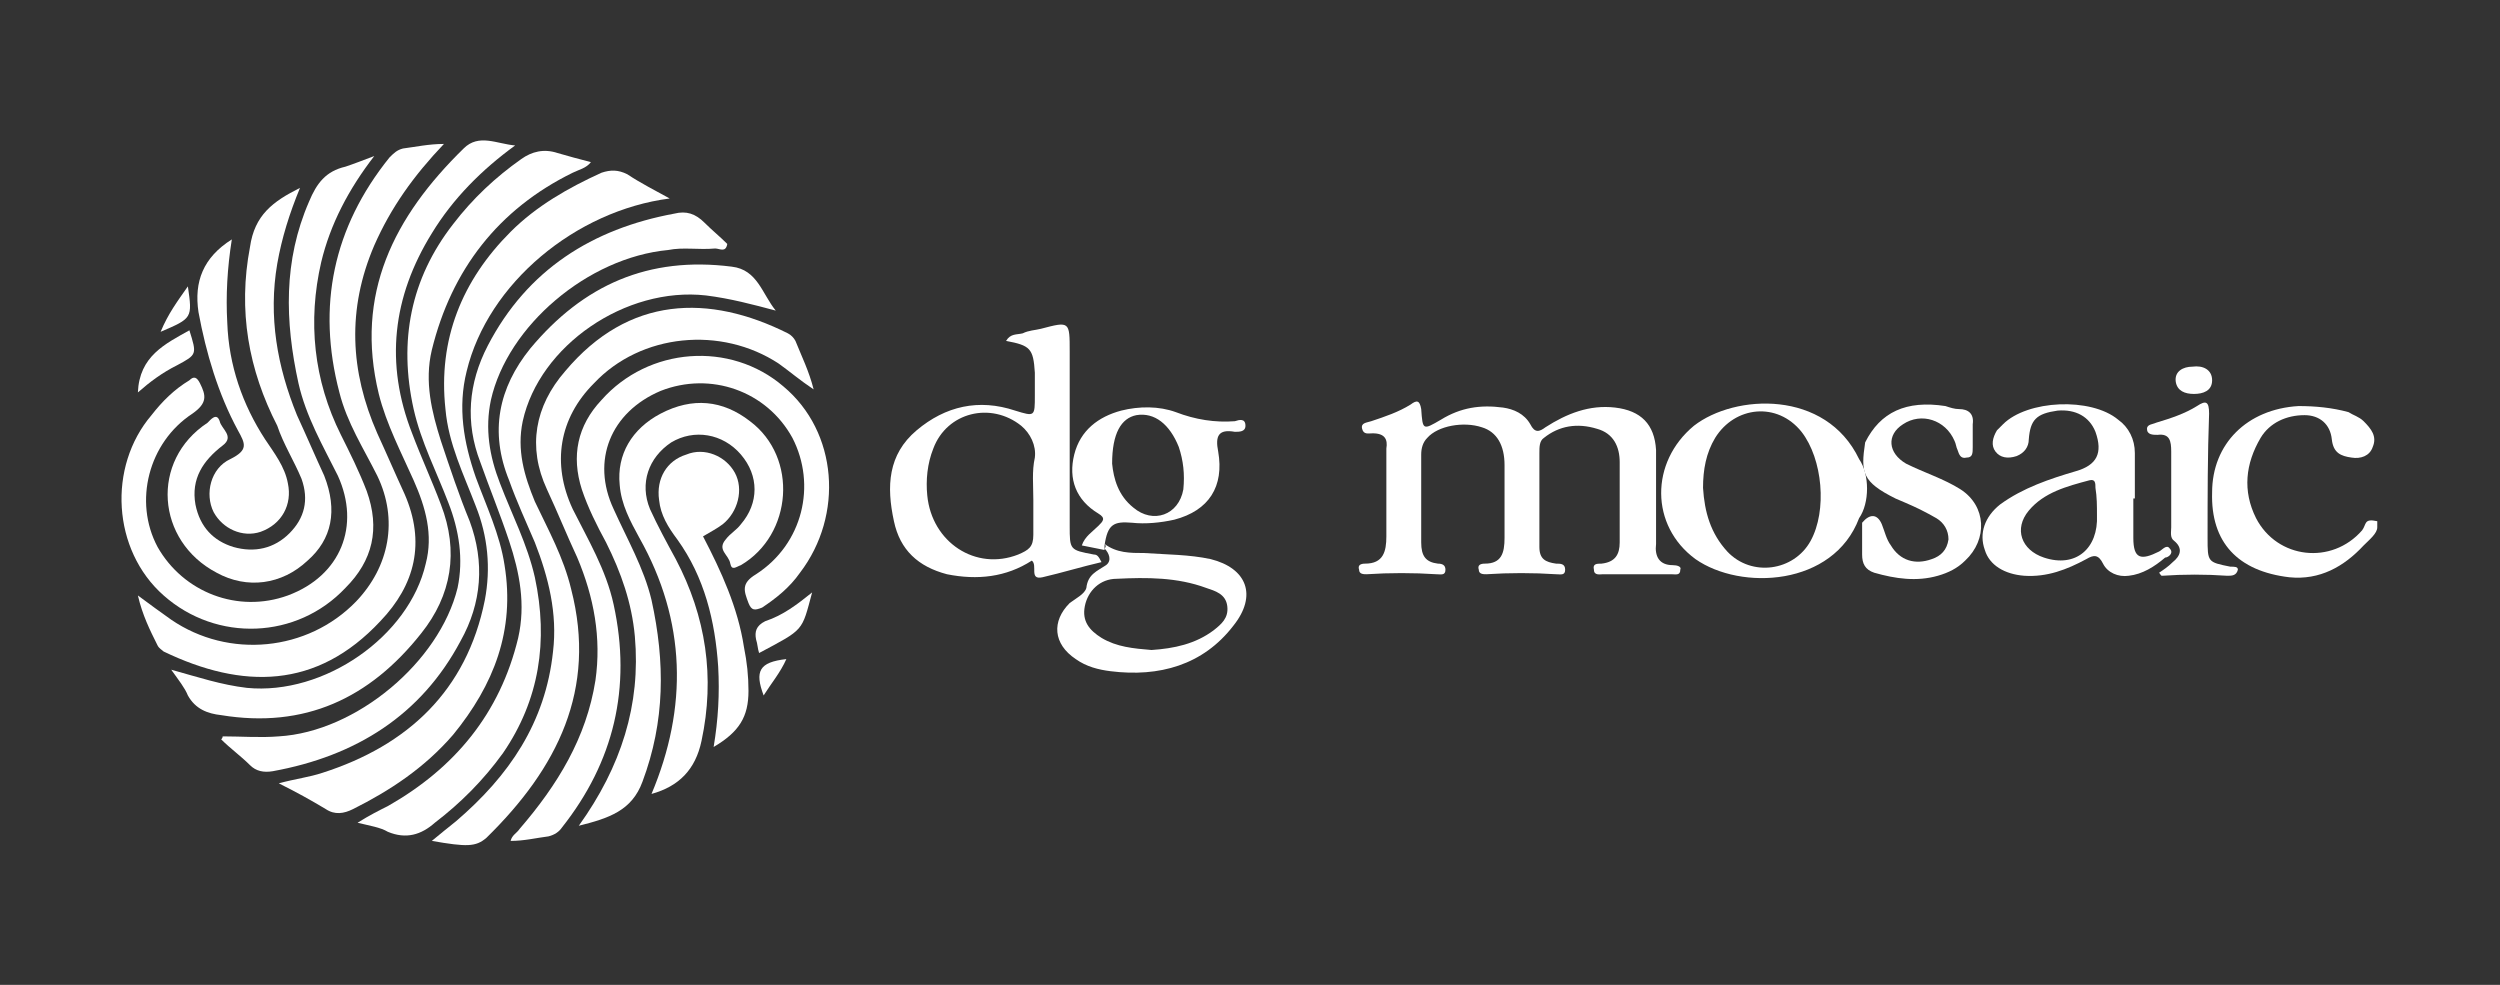
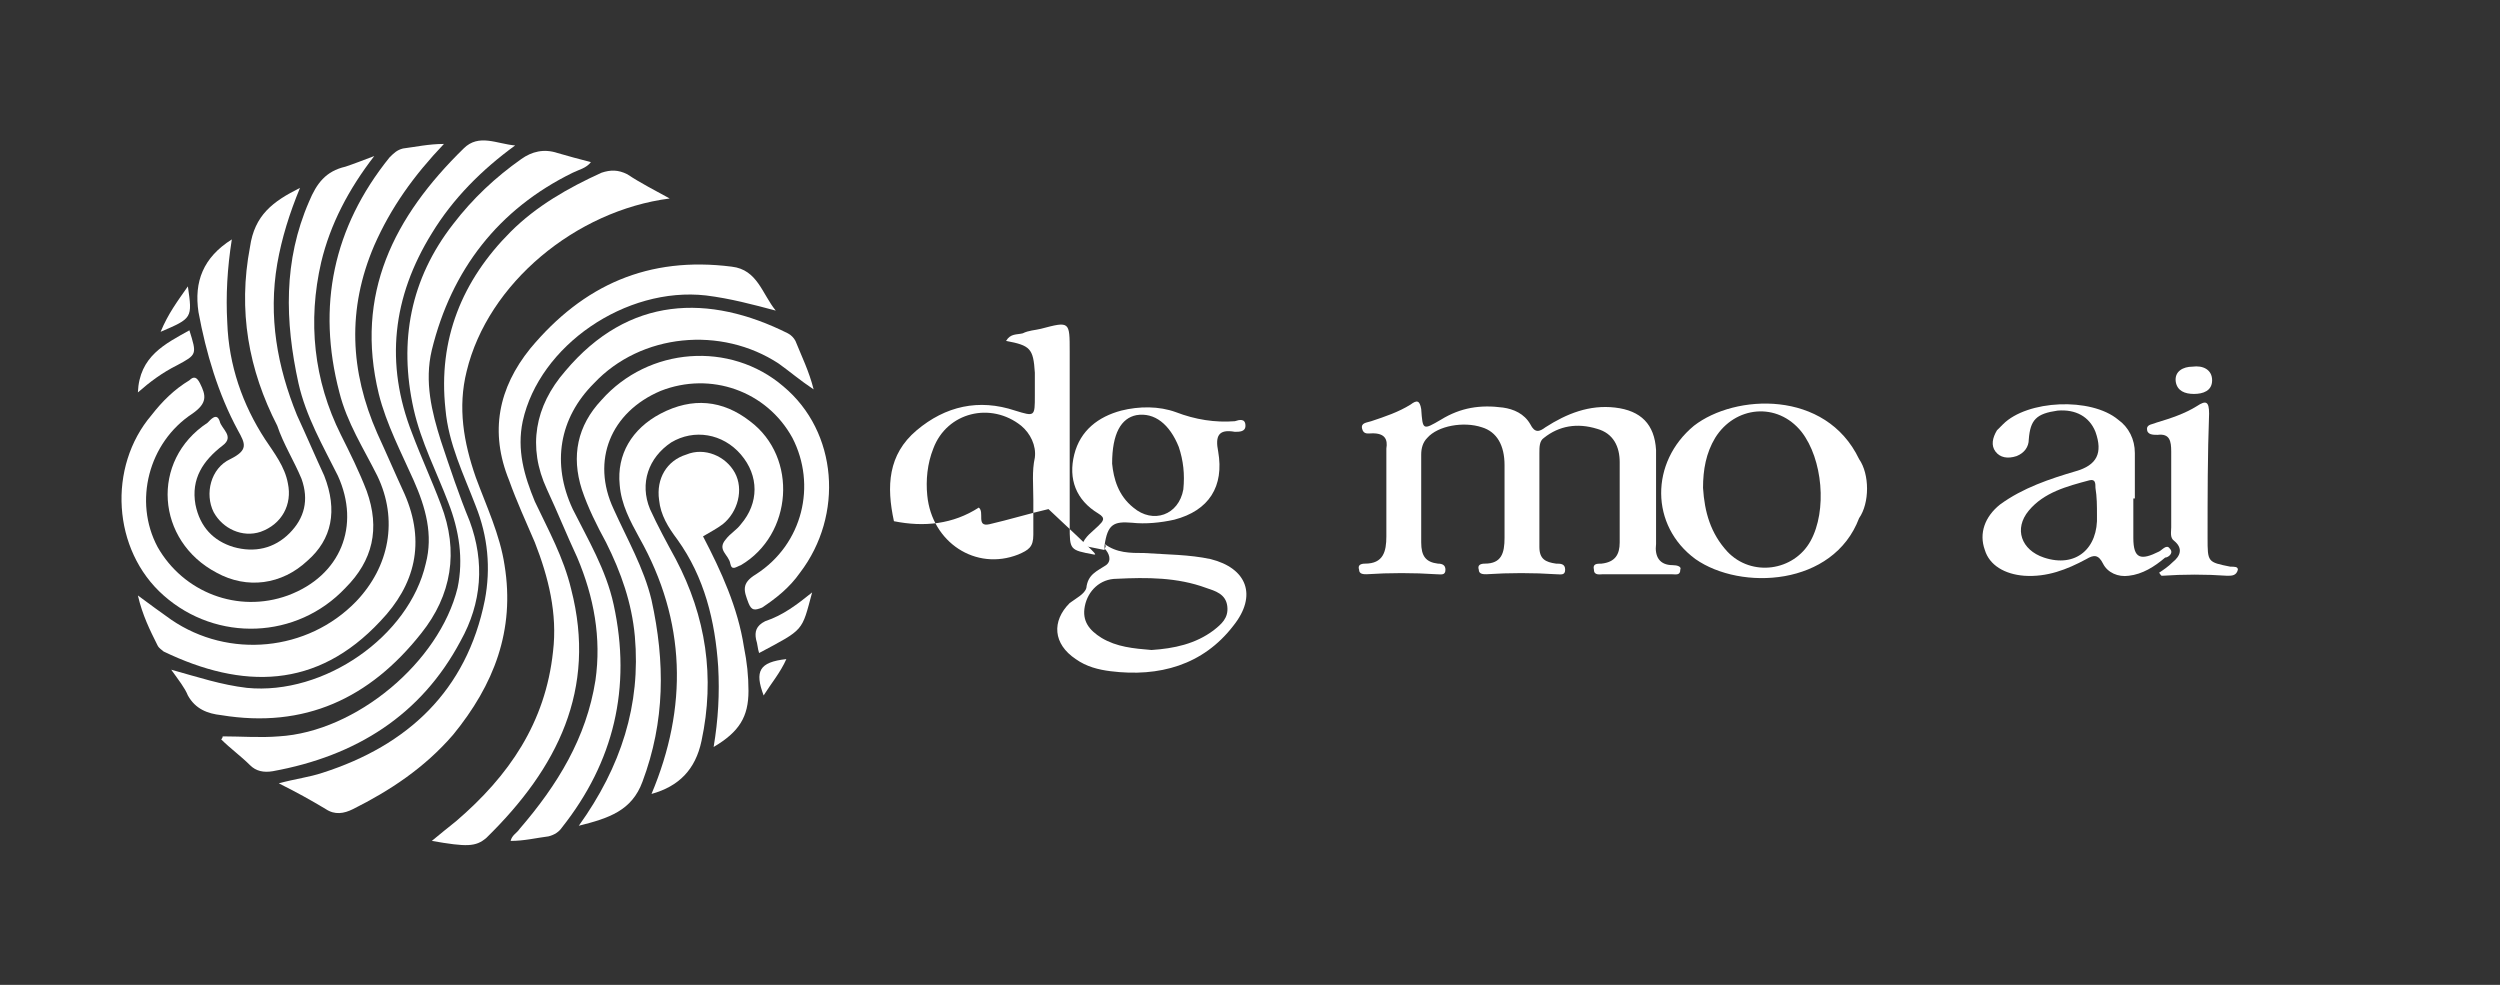
<svg xmlns="http://www.w3.org/2000/svg" version="1.1" id="Livello_1" x="0px" y="0px" viewBox="0 0 165 65" style="enable-background:new 0 0 165 65;" xml:space="preserve">
  <rect x="0" y="0" width="165" height="65" fill="#333333" stroke="none" />
  <style type="text/css">
	.st0{fill:none;}
	.st1{fill:#FFFFFF;}
</style>
  <rect class="st0" width="165" height="65" />
  <g>
    <g>
      <path class="st1" d="M29.9,48.5c2.7-3.3,4.1-6.9,3.4-11.2c-0.3-2-1.2-3.9-1.9-5.8c-0.8-2.3-1.2-4.6-0.6-7    c1.4-5.8,7.2-10.6,13.4-11.4c-0.9-0.5-1.9-1-2.8-1.6c-0.6-0.3-1.1-0.3-1.7-0.1c-2.2,1-4.3,2.2-6,3.9c-3.2,3.2-4.8,7.1-4.3,11.7    c0.2,2.3,1.2,4.3,2,6.4c0.8,2,1,4.1,0.6,6.2c-1.2,6-5.1,9.6-10.7,11.4c-0.9,0.3-1.8,0.4-2.9,0.7c1.2,0.6,2.1,1.1,3.1,1.7    c0.6,0.4,1.2,0.3,1.8,0C25.7,52.2,28,50.7,29.9,48.5z" />
      <path class="st1" d="M52.8,37.8c2.9-3.8,2.5-9.3-1.1-12.3c-3.5-3-8.9-2.6-12,0.9c-1.6,1.7-2,3.7-1.3,5.9c0.4,1.2,1,2.4,1.6,3.5    c1,2,1.7,4,1.9,6.2c0.4,4.5-0.9,8.6-3.7,12.5c2-0.5,3.5-1,4.2-2.9c1.5-4,1.5-7.9,0.6-12c-0.5-2.1-1.6-4-2.5-6    c-1.5-3.2-0.2-6.4,3.1-7.8c3.3-1.3,7,0,8.7,3.1c1.6,3.1,0.7,7-2.4,9c-1,0.6-0.8,1.1-0.5,1.9c0.2,0.5,0.4,0.5,0.9,0.3    C51.2,39.5,52.1,38.8,52.8,37.8z" />
      <path class="st1" d="M10.8,39.3c3.5,3.1,8.8,2.9,12-0.5c1.8-1.8,2.3-3.9,1.4-6.4c-0.5-1.3-1.1-2.5-1.7-3.7    c-1.8-3.6-2.2-7.5-1.3-11.4c0.6-2.5,1.8-4.8,3.5-7c-0.8,0.3-1.3,0.5-1.9,0.7c-1.3,0.3-1.9,1.1-2.4,2.3c-1.7,3.9-1.6,7.9-0.7,12    c0.5,2.2,1.6,4.1,2.6,6.1c1.5,3.3,0.2,6.6-3.3,7.9c-3.3,1.2-6.9-0.2-8.6-3.2c-1.6-3-0.6-6.9,2.3-8.8c1-0.7,0.9-1.2,0.5-2    c-0.2-0.4-0.4-0.5-0.7-0.2c-1,0.6-1.8,1.4-2.5,2.3C7.1,30.8,7.4,36.3,10.8,39.3z" />
      <path class="st1" d="M30.4,42.3c1.4-2.5,1.6-5.2,0.6-7.9c-0.7-1.7-1.3-3.5-1.9-5.3c-0.6-1.9-1.1-3.9-0.6-6    c1.3-5.3,4.4-9.3,9.3-11.7c0.4-0.2,0.9-0.3,1.2-0.7c-0.8-0.2-1.5-0.4-2.2-0.6c-0.9-0.3-1.7-0.1-2.4,0.4c-1.7,1.2-3.2,2.6-4.5,4.3    c-2.8,3.6-3.6,7.7-2.6,12.2c0.5,2.2,1.5,4.1,2.3,6.2c0.7,1.8,1,3.7,0.6,5.6c-1.2,4.9-6.7,9.5-11.8,9.8c-1.2,0.1-2.5,0-3.7,0    c0,0.1-0.1,0.2-0.1,0.2c0.6,0.6,1.3,1.1,1.9,1.7c0.4,0.4,0.9,0.5,1.5,0.4C23.5,49.9,27.8,47.2,30.4,42.3z" />
-       <path class="st1" d="M33.2,49.7c2.4-3.5,3-7.4,2.1-11.6c-0.5-2.2-1.5-4.1-2.3-6.2c-0.7-1.8-1-3.6-0.6-5.5    c1.1-4.9,6.4-9.4,11.7-9.9c1-0.2,2,0,3.1-0.1c0.3,0,0.7,0.3,0.8-0.3c-0.5-0.5-1-0.9-1.5-1.4c-0.6-0.6-1.2-0.8-2-0.6    c-5.4,1-9.7,3.7-12.3,8.7c-1.3,2.5-1.5,5.1-0.5,7.7c0.6,1.7,1.3,3.4,1.9,5.2c0.7,2.1,1.1,4.2,0.6,6.4c-1.2,5-4.2,8.6-8.6,11.1    c-0.6,0.3-1.2,0.6-2,1.1c0.8,0.2,1.5,0.3,2,0.6c1.2,0.5,2.2,0.2,3.1-0.6C30.4,53,31.9,51.5,33.2,49.7z" />
      <path class="st1" d="M40.5,39.9c-0.5-2.3-1.7-4.3-2.7-6.3c-1.4-3-0.9-6,1.4-8.3c3.1-3.3,8.4-3.8,12.2-1.3c0.7,0.5,1.4,1.1,2.3,1.7    c-0.3-1.2-0.8-2.2-1.2-3.2c-0.1-0.2-0.3-0.4-0.5-0.5c-5.2-2.6-10.5-2.5-14.7,2.5c-2,2.3-2.5,5-1.2,7.8c0.7,1.5,1.3,3,2,4.5    c1.1,2.6,1.6,5.3,1.2,8.1c-0.6,3.8-2.5,6.9-5,9.8c-0.2,0.3-0.5,0.4-0.6,0.8c0.9,0,1.7-0.2,2.5-0.3c0.4-0.1,0.7-0.3,0.9-0.6    C40.5,50.3,41.7,45.4,40.5,39.9z" />
      <path class="st1" d="M25.1,41c2.3-2.4,3-5.2,1.6-8.4c-0.6-1.3-1.2-2.7-1.8-4c-1.8-4.1-2-8.2-0.2-12.4c1.1-2.5,2.6-4.6,4.6-6.7    c-1,0-1.9,0.2-2.7,0.3c-0.4,0.1-0.6,0.3-0.9,0.6c-3.7,4.6-4.8,9.8-3.3,15.5c0.5,2,1.6,3.7,2.5,5.5c1.4,2.9,0.8,6-1.4,8.3    c-3.2,3.3-8.4,3.8-12.2,1.2c-0.7-0.5-1.4-1-2.2-1.6c0.3,1.3,0.8,2.3,1.3,3.3c0.1,0.2,0.3,0.3,0.4,0.4C16,45.5,20.9,45.5,25.1,41z" />
      <path class="st1" d="M27.8,41.8c2-2.5,2.5-5.4,1.3-8.5c-0.6-1.6-1.3-3.1-1.9-4.7c-1.8-4.6-1.3-9,1.3-13.2c1.4-2.3,3.3-4.2,5.5-5.8    c-1.2-0.1-2.4-0.8-3.4,0.2c-4.6,4.5-7.2,9.6-5.6,16.2c0.5,2,1.5,3.9,2.3,5.7c0.8,1.8,1.3,3.6,0.8,5.5c-1.1,4.8-6.7,8.7-11.8,8.2    c-1.7-0.2-3.2-0.7-5-1.2c0.5,0.7,0.9,1.2,1.1,1.7c0.5,0.9,1.3,1.2,2.2,1.3C20.1,48.1,24.4,46.1,27.8,41.8z" />
      <path class="st1" d="M37.7,38.9c-0.5-2.1-1.5-3.9-2.4-5.8c-0.7-1.7-1.2-3.4-0.8-5.3c1.1-5,6.8-8.9,12.1-8.3c1.6,0.2,3.1,0.6,4.6,1    c-0.9-1.1-1.2-2.7-2.9-2.9c-5.5-0.7-9.8,1.2-13.3,5.4c-2.1,2.6-2.7,5.5-1.4,8.7c0.5,1.4,1.1,2.7,1.7,4.1c0.9,2.3,1.5,4.7,1.2,7.2    c-0.5,4.7-2.9,8.2-6.4,11.2c-0.5,0.4-1,0.8-1.6,1.3c2.3,0.4,2.9,0.4,3.6-0.2C36.8,50.7,39.4,45.5,37.7,38.9z" />
      <path class="st1" d="M42.9,33.6c-0.7-1.7-0.1-3.4,1.4-4.4c1.5-0.9,3.4-0.6,4.6,0.8c1.2,1.4,1.2,3.2,0,4.6c-0.3,0.4-0.7,0.6-1,1    c-0.6,0.7,0.2,1,0.3,1.6c0.1,0.5,0.4,0.2,0.7,0.1c3.4-2,3.8-7.1,0.6-9.5c-1.8-1.4-3.8-1.6-5.9-0.5c-1.9,1-2.9,2.7-2.7,4.7    c0.1,1.3,0.7,2.4,1.3,3.5c3.1,5.5,3.2,11.2,0.8,16.9c1.8-0.5,2.9-1.6,3.3-3.5c0.9-4.2,0.3-8.2-1.7-12C44,35.8,43.4,34.7,42.9,33.6    z" />
      <path class="st1" d="M19.9,31.6c0.5,1.4,0.2,2.6-0.8,3.6c-1,1-2.3,1.3-3.7,0.9c-1.3-0.4-2.2-1.3-2.5-2.8c-0.3-1.7,0.5-2.9,1.8-3.9    c0.8-0.6-0.1-1.1-0.2-1.6c-0.2-0.6-0.6-0.1-0.8,0.1c-3.8,2.5-3.4,7.8,0.6,9.9c2,1.1,4.3,0.8,6-0.8c1.6-1.4,2-3.3,1.1-5.6    c-0.6-1.3-1.2-2.7-1.8-4c-1.3-3.2-1.9-6.5-1.3-10c0.3-1.7,0.8-3.3,1.5-5c-1.8,0.9-3,1.8-3.3,3.9c-0.8,4.2-0.1,8.1,1.8,11.8    C18.7,29.3,19.4,30.4,19.9,31.6z" />
      <path class="st1" d="M46.4,35.4c0.5-0.3,0.9-0.5,1.3-0.8c1-0.8,1.4-2.3,0.8-3.4c-0.6-1.1-2-1.7-3.2-1.2c-1.3,0.4-2,1.6-1.8,3    c0.1,1,0.6,1.8,1.2,2.6c1.8,2.5,2.5,5.4,2.7,8.4c0.1,1.8,0,3.5-0.3,5.3c1.7-1,2.3-2,2.3-3.7c0-1-0.1-1.9-0.3-2.9    C48.7,40.1,47.6,37.7,46.4,35.4z" />
      <path class="st1" d="M15.7,28.4c0.5,0.9,0.7,1.3-0.5,1.9c-1.3,0.6-1.7,2.3-1.1,3.5c0.6,1.1,1.9,1.7,3.1,1.3    c1.4-0.5,2.1-1.8,1.8-3.2c-0.2-1.1-0.9-2-1.5-2.9c-1.5-2.3-2.4-4.9-2.5-7.7c-0.1-1.8,0-3.6,0.3-5.5c-1.9,1.2-2.5,2.8-2.2,4.8    C13.6,23.3,14.4,26,15.7,28.4z" />
      <path class="st1" d="M49.9,42.2c0.1,0.3,0.1,0.6,0.2,0.9c3-1.6,2.8-1.4,3.5-4c-1,0.8-1.9,1.5-3.1,1.9    C49.9,41.3,49.8,41.7,49.9,42.2z" />
      <path class="st1" d="M12.5,21.8c-1.6,0.9-3.3,1.7-3.4,4.1c0.8-0.7,1.6-1.3,2.6-1.8C13,23.4,13,23.4,12.5,21.8z" />
      <path class="st1" d="M12.4,18.9c-0.7,1-1.3,1.8-1.8,3C12.7,21,12.7,21,12.4,18.9z" />
      <path class="st1" d="M50.4,45.9c0.5-0.8,1.1-1.5,1.5-2.4C50.1,43.7,49.8,44.3,50.4,45.9z" />
    </g>
    <g>
-       <path class="st1" d="M155.9,35c-2,2.3-5.6,1.9-7-0.8c-0.9-1.8-0.7-3.6,0.3-5.3c0.6-1,1.7-1.5,2.9-1.5c1,0,1.7,0.6,1.8,1.6    c0.1,0.9,0.6,1.1,1.3,1.2c0.6,0.1,1.2-0.1,1.4-0.7c0.3-0.7-0.1-1.2-0.6-1.7c-0.3-0.3-0.7-0.4-1-0.6c-1.1-0.3-2.2-0.4-3.3-0.4    c-3.4,0.2-5.7,2.5-5.7,5.7c-0.1,3.3,1.7,5.2,5.1,5.6c2,0.2,3.6-0.7,4.9-2.1c0.4-0.4,0.9-0.8,0.9-1.2c0-0.1,0-0.3,0-0.4    C156,34.2,156.2,34.6,155.9,35z" />
      <path class="st1" d="M110.4,37.3c-0.9,0-1.2-0.6-1.1-1.4c0-1,0-2,0-3c0,0,0,0,0,0c0-1,0-1.9,0-2.8c0-0.1,0-0.3,0-0.4    c-0.1-1.7-1-2.6-2.7-2.8c-1.7-0.2-3.2,0.4-4.6,1.3c-0.4,0.3-0.7,0.4-1-0.2c-0.4-0.7-1.1-1-1.8-1.1c-1.5-0.2-2.8,0-4.1,0.8    c-1.2,0.7-1.2,0.7-1.3-0.7c-0.1-0.6-0.3-0.6-0.7-0.3c-0.8,0.5-1.7,0.8-2.6,1.1c-0.3,0.1-0.7,0.1-0.6,0.5c0.1,0.4,0.4,0.3,0.7,0.3    c0.8,0,1,0.4,0.9,1c0,1.9,0,3.9,0,5.8c0,1-0.2,1.8-1.4,1.8c-0.3,0-0.5,0.1-0.4,0.4c0,0.3,0.3,0.3,0.5,0.3c1.5-0.1,3.1-0.1,4.6,0    c0.3,0,0.6,0.1,0.6-0.3c0-0.3-0.2-0.4-0.5-0.4c-0.8-0.1-1.1-0.5-1.1-1.4c0-1.9,0-3.9,0-5.8c0-0.4,0.1-0.8,0.4-1.1    c0.7-0.8,2.4-1.1,3.6-0.7c1,0.3,1.5,1.2,1.5,2.5c0,1.6,0,3.2,0,4.8c0,1-0.2,1.7-1.3,1.7c-0.3,0-0.5,0.1-0.4,0.4    c0,0.3,0.3,0.3,0.5,0.3c1.5-0.1,3.1-0.1,4.6,0c0.3,0,0.6,0.1,0.6-0.3c0-0.4-0.3-0.4-0.6-0.4c-0.7-0.1-1.1-0.3-1.1-1.1    c0-2.1,0-4.1,0-6.2c0-0.4,0-0.8,0.3-1c1-0.8,2.2-1,3.5-0.6c1.1,0.3,1.5,1.2,1.5,2.2c0,1.8,0,3.5,0,5.3c0,0.8-0.3,1.3-1.2,1.4    c-0.3,0-0.6,0-0.5,0.4c0,0.4,0.4,0.3,0.6,0.3c1.5,0,3,0,4.5,0c0.3,0,0.6,0.1,0.6-0.3C111,37.4,110.7,37.3,110.4,37.3z" />
-       <path class="st1" d="M72.2,36.6c-1.6-0.3-1.6-0.3-1.6-1.9c0-3.8,0-7.7,0-11.5c0-2,0-2-1.9-1.5c-0.4,0.1-0.8,0.1-1.2,0.3    c-0.4,0.1-0.8,0-1.1,0.5c1.6,0.3,1.8,0.5,1.9,2.1c0,0.5,0,1,0,1.5c0,1.4,0,1.4-1.3,1c-2.4-0.8-4.6-0.3-6.5,1.3    c-1.9,1.6-2,3.7-1.5,6c0.4,1.9,1.6,3,3.5,3.5c2,0.4,3.9,0.2,5.6-0.9c0.4,0.3-0.2,1.3,0.7,1.1c1.3-0.3,2.6-0.7,3.9-1    C72.5,36.7,72.4,36.6,72.2,36.6z M68.2,33C68.2,33,68.2,33,68.2,33c0,1,0,1.5,0,2.3c0,0.8-0.3,1-1,1.3c-2.8,1.1-5.7-0.8-6-3.9    c-0.1-1,0-2.1,0.4-3.1c0.9-2.4,3.8-3.1,5.8-1.5c0.6,0.5,1,1.3,0.9,2.1C68.1,31.1,68.2,32,68.2,33z" />
+       <path class="st1" d="M72.2,36.6c-1.6-0.3-1.6-0.3-1.6-1.9c0-3.8,0-7.7,0-11.5c0-2,0-2-1.9-1.5c-0.4,0.1-0.8,0.1-1.2,0.3    c-0.4,0.1-0.8,0-1.1,0.5c1.6,0.3,1.8,0.5,1.9,2.1c0,0.5,0,1,0,1.5c0,1.4,0,1.4-1.3,1c-2.4-0.8-4.6-0.3-6.5,1.3    c-1.9,1.6-2,3.7-1.5,6c2,0.4,3.9,0.2,5.6-0.9c0.4,0.3-0.2,1.3,0.7,1.1c1.3-0.3,2.6-0.7,3.9-1    C72.5,36.7,72.4,36.6,72.2,36.6z M68.2,33C68.2,33,68.2,33,68.2,33c0,1,0,1.5,0,2.3c0,0.8-0.3,1-1,1.3c-2.8,1.1-5.7-0.8-6-3.9    c-0.1-1,0-2.1,0.4-3.1c0.9-2.4,3.8-3.1,5.8-1.5c0.6,0.5,1,1.3,0.9,2.1C68.1,31.1,68.2,32,68.2,33z" />
      <path class="st1" d="M122.7,30.3c-2.2-4.6-8.2-4.3-10.9-2.2c-2.9,2.4-2.9,6.6,0.1,8.8c3,2.1,9.1,1.8,10.8-2.7    C123.4,33.2,123.4,31.3,122.7,30.3z M119.5,35.7c-1.1,2-3.9,2.4-5.5,0.7c-1.1-1.2-1.5-2.6-1.6-4.2c0-1.2,0.2-2.3,0.8-3.3    c1.3-2.1,4.1-2.4,5.7-0.4C120.3,30.3,120.6,33.7,119.5,35.7z" />
      <path class="st1" d="M143.2,36.2c-0.2-0.3-0.5,0.1-0.7,0.2c-1.2,0.6-1.7,0.5-1.7-0.9c0-0.9,0-1.6,0-2.6c0,0,0.1,0,0.1,0    c0-1,0-2,0-3c0-0.9-0.4-1.7-1.1-2.2c-1.8-1.5-6-1.3-7.6,0.3c-0.1,0.1-0.3,0.3-0.4,0.4c-0.3,0.5-0.4,1-0.1,1.4    c0.3,0.4,0.8,0.5,1.4,0.3c0.5-0.2,0.8-0.6,0.8-1.1c0.1-1.3,0.5-1.7,1.9-1.9c1.2-0.1,2.1,0.4,2.5,1.4c0.5,1.4,0.1,2.2-1.3,2.6    c-1.7,0.5-3.5,1.1-5,2.2c-1,0.8-1.4,1.9-1,3c0.3,1,1.3,1.6,2.6,1.7c1.5,0.1,2.8-0.4,4.1-1.1c0.5-0.3,0.8-0.3,1.1,0.3    c0.3,0.6,1,0.9,1.7,0.8c0.9-0.1,1.7-0.6,2.4-1.2C143.1,36.8,143.5,36.5,143.2,36.2z M134.9,36.8c-1.5-0.5-2-1.9-1-3.1    c1-1.2,2.5-1.6,4-2c0.4-0.1,0.4,0.2,0.4,0.5c0.1,0.6,0.1,1.2,0.1,1.8C138.5,36.2,137,37.5,134.9,36.8z" />
-       <path class="st1" d="M129.4,32.3c-1.1-0.7-2.4-1.1-3.6-1.7c-1.2-0.7-1.3-1.9-0.2-2.6c1.2-0.8,2.8-0.3,3.4,1.1    c0.1,0.2,0.1,0.4,0.2,0.6c0.1,0.3,0.2,0.6,0.6,0.5c0.4,0,0.4-0.3,0.4-0.7c0-0.5,0-1,0-1.5c0.1-0.7-0.3-1-0.9-1    c-0.3,0-0.6-0.1-0.9-0.2c-2.6-0.4-4.3,0.4-5.3,2.4c-0.3,2-0.2,2.6,2,3.7c0.2,0.1,0.5,0.2,0.7,0.3c0.7,0.3,1.3,0.6,2,1    c0.5,0.3,0.8,0.8,0.8,1.4c-0.1,0.7-0.5,1.1-1.1,1.3c-1.1,0.4-2.1,0.1-2.7-0.9c-0.3-0.4-0.4-0.9-0.6-1.4c-0.3-0.7-0.8-0.7-1.3-0.1    c0,0.7,0,1.4,0,2.1c0,0.6,0.2,1,0.8,1.2c1.4,0.4,2.8,0.6,4.2,0.2c0.7-0.2,1.3-0.5,1.8-1C131.2,35.6,131.1,33.4,129.4,32.3z" />
      <path class="st1" d="M74.7,34.5c0.9,0.1,1.9,0,2.8-0.2c2.3-0.6,3.3-2.2,2.9-4.5c-0.2-1,0-1.5,1.1-1.3c0.3,0,0.7,0,0.7-0.4    c0-0.5-0.4-0.4-0.7-0.3c-1.3,0.1-2.6-0.1-3.9-0.6c-1.1-0.4-2.4-0.4-3.6-0.1c-1.5,0.4-2.7,1.3-3.1,2.9c-0.4,1.6,0.1,3,1.6,3.9    c0.5,0.3,0.3,0.5,0,0.8c-0.4,0.4-0.9,0.7-1.1,1.3c0.5,0.1,1,0.2,1.5,0.3c0-0.1,0-0.2,0-0.3C73.1,34.6,73.5,34.4,74.7,34.5z     M75,27.4c1.2-0.2,2.2,0.6,2.8,2.1c0.3,0.9,0.4,1.8,0.3,2.8c-0.3,1.7-2,2.3-3.3,1.2c-1-0.8-1.3-1.9-1.4-2.9    C73.4,28.6,74,27.6,75,27.4z" />
      <path class="st1" d="M79.9,36.9c-1.4-0.3-2.9-0.3-4.4-0.4c-0.9,0-1.8,0-2.6-0.6c0.1,0.1,0.1,0.2,0,0.3c0.3,0.3,0.5,0.8,0.1,1.1    c-0.6,0.4-1.2,0.6-1.3,1.5c-0.1,0.4-0.7,0.7-1.1,1c-1.2,1.2-1.1,2.7,0.4,3.7c0.7,0.5,1.5,0.7,2.3,0.8c3.2,0.4,6.1-0.4,8.1-3    C83,39.3,82.3,37.5,79.9,36.9z M80.1,41.6c-1.2,0.9-2.6,1.2-4.1,1.3c-1.2-0.1-2.3-0.2-3.3-0.8c-0.8-0.5-1.3-1.1-1.1-2.1    c0.2-1,1-1.8,2.1-1.8c2-0.1,4-0.1,5.9,0.6c0.6,0.2,1.3,0.4,1.4,1.2C81.1,40.8,80.6,41.2,80.1,41.6z" />
      <path class="st1" d="M147.2,37.4c-1.5-0.3-1.5-0.3-1.5-1.9c0-2.7,0-5.5,0.1-8.2c0-0.8-0.2-0.9-0.8-0.5c-0.8,0.5-1.7,0.8-2.7,1.1    c-0.2,0.1-0.6,0.1-0.6,0.4c0,0.4,0.4,0.4,0.7,0.4c0.8-0.1,0.9,0.4,0.9,1.1c0,1.7,0,3.3,0,5c0,0.3-0.1,0.7,0.2,0.9    c0.6,0.5,0.4,1-0.1,1.4c-0.3,0.3-0.6,0.5-0.9,0.7c0.1,0.1,0.1,0.2,0.2,0.2c1.4-0.1,2.9-0.1,4.3,0c0.3,0,0.6,0,0.7-0.4    C147.7,37.4,147.5,37.4,147.2,37.4z" />
      <path class="st1" d="M144.8,26c0.6,0,1.2-0.2,1.2-0.9c0-0.7-0.6-1-1.3-0.9c-0.6,0-1.2,0.3-1.1,1C143.7,25.8,144.2,26,144.8,26z" />
    </g>
  </g>
</svg>